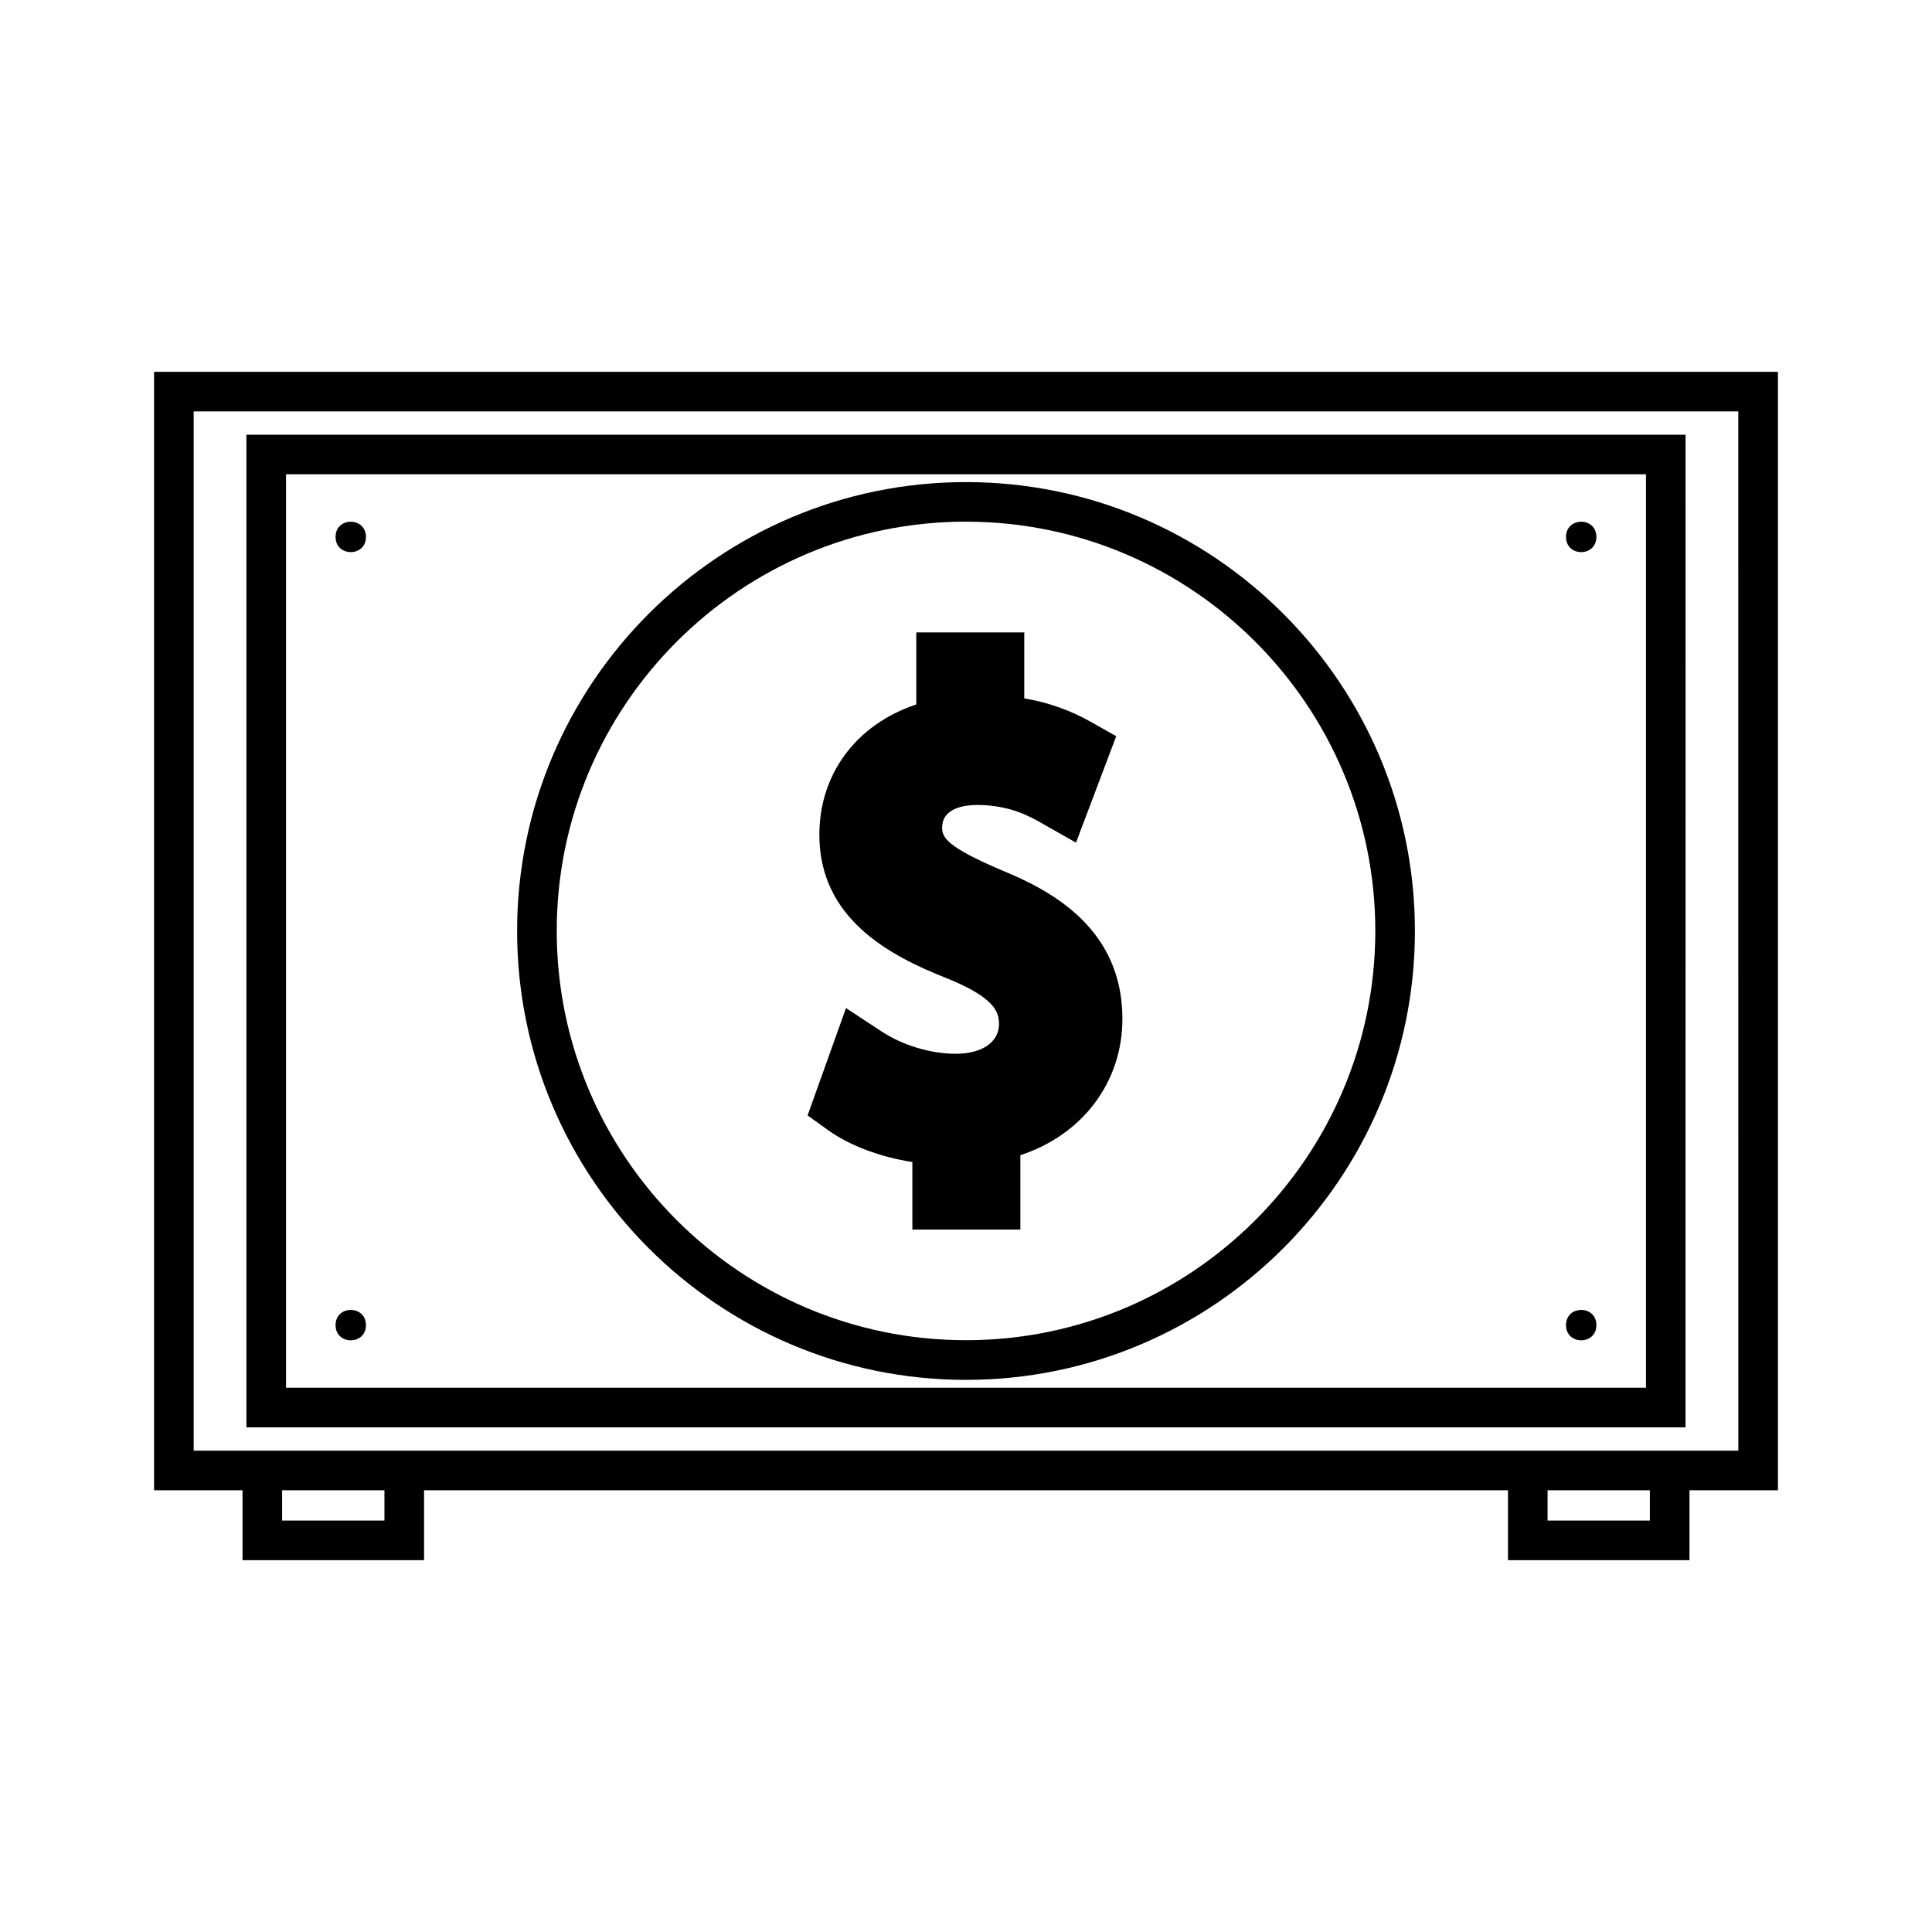
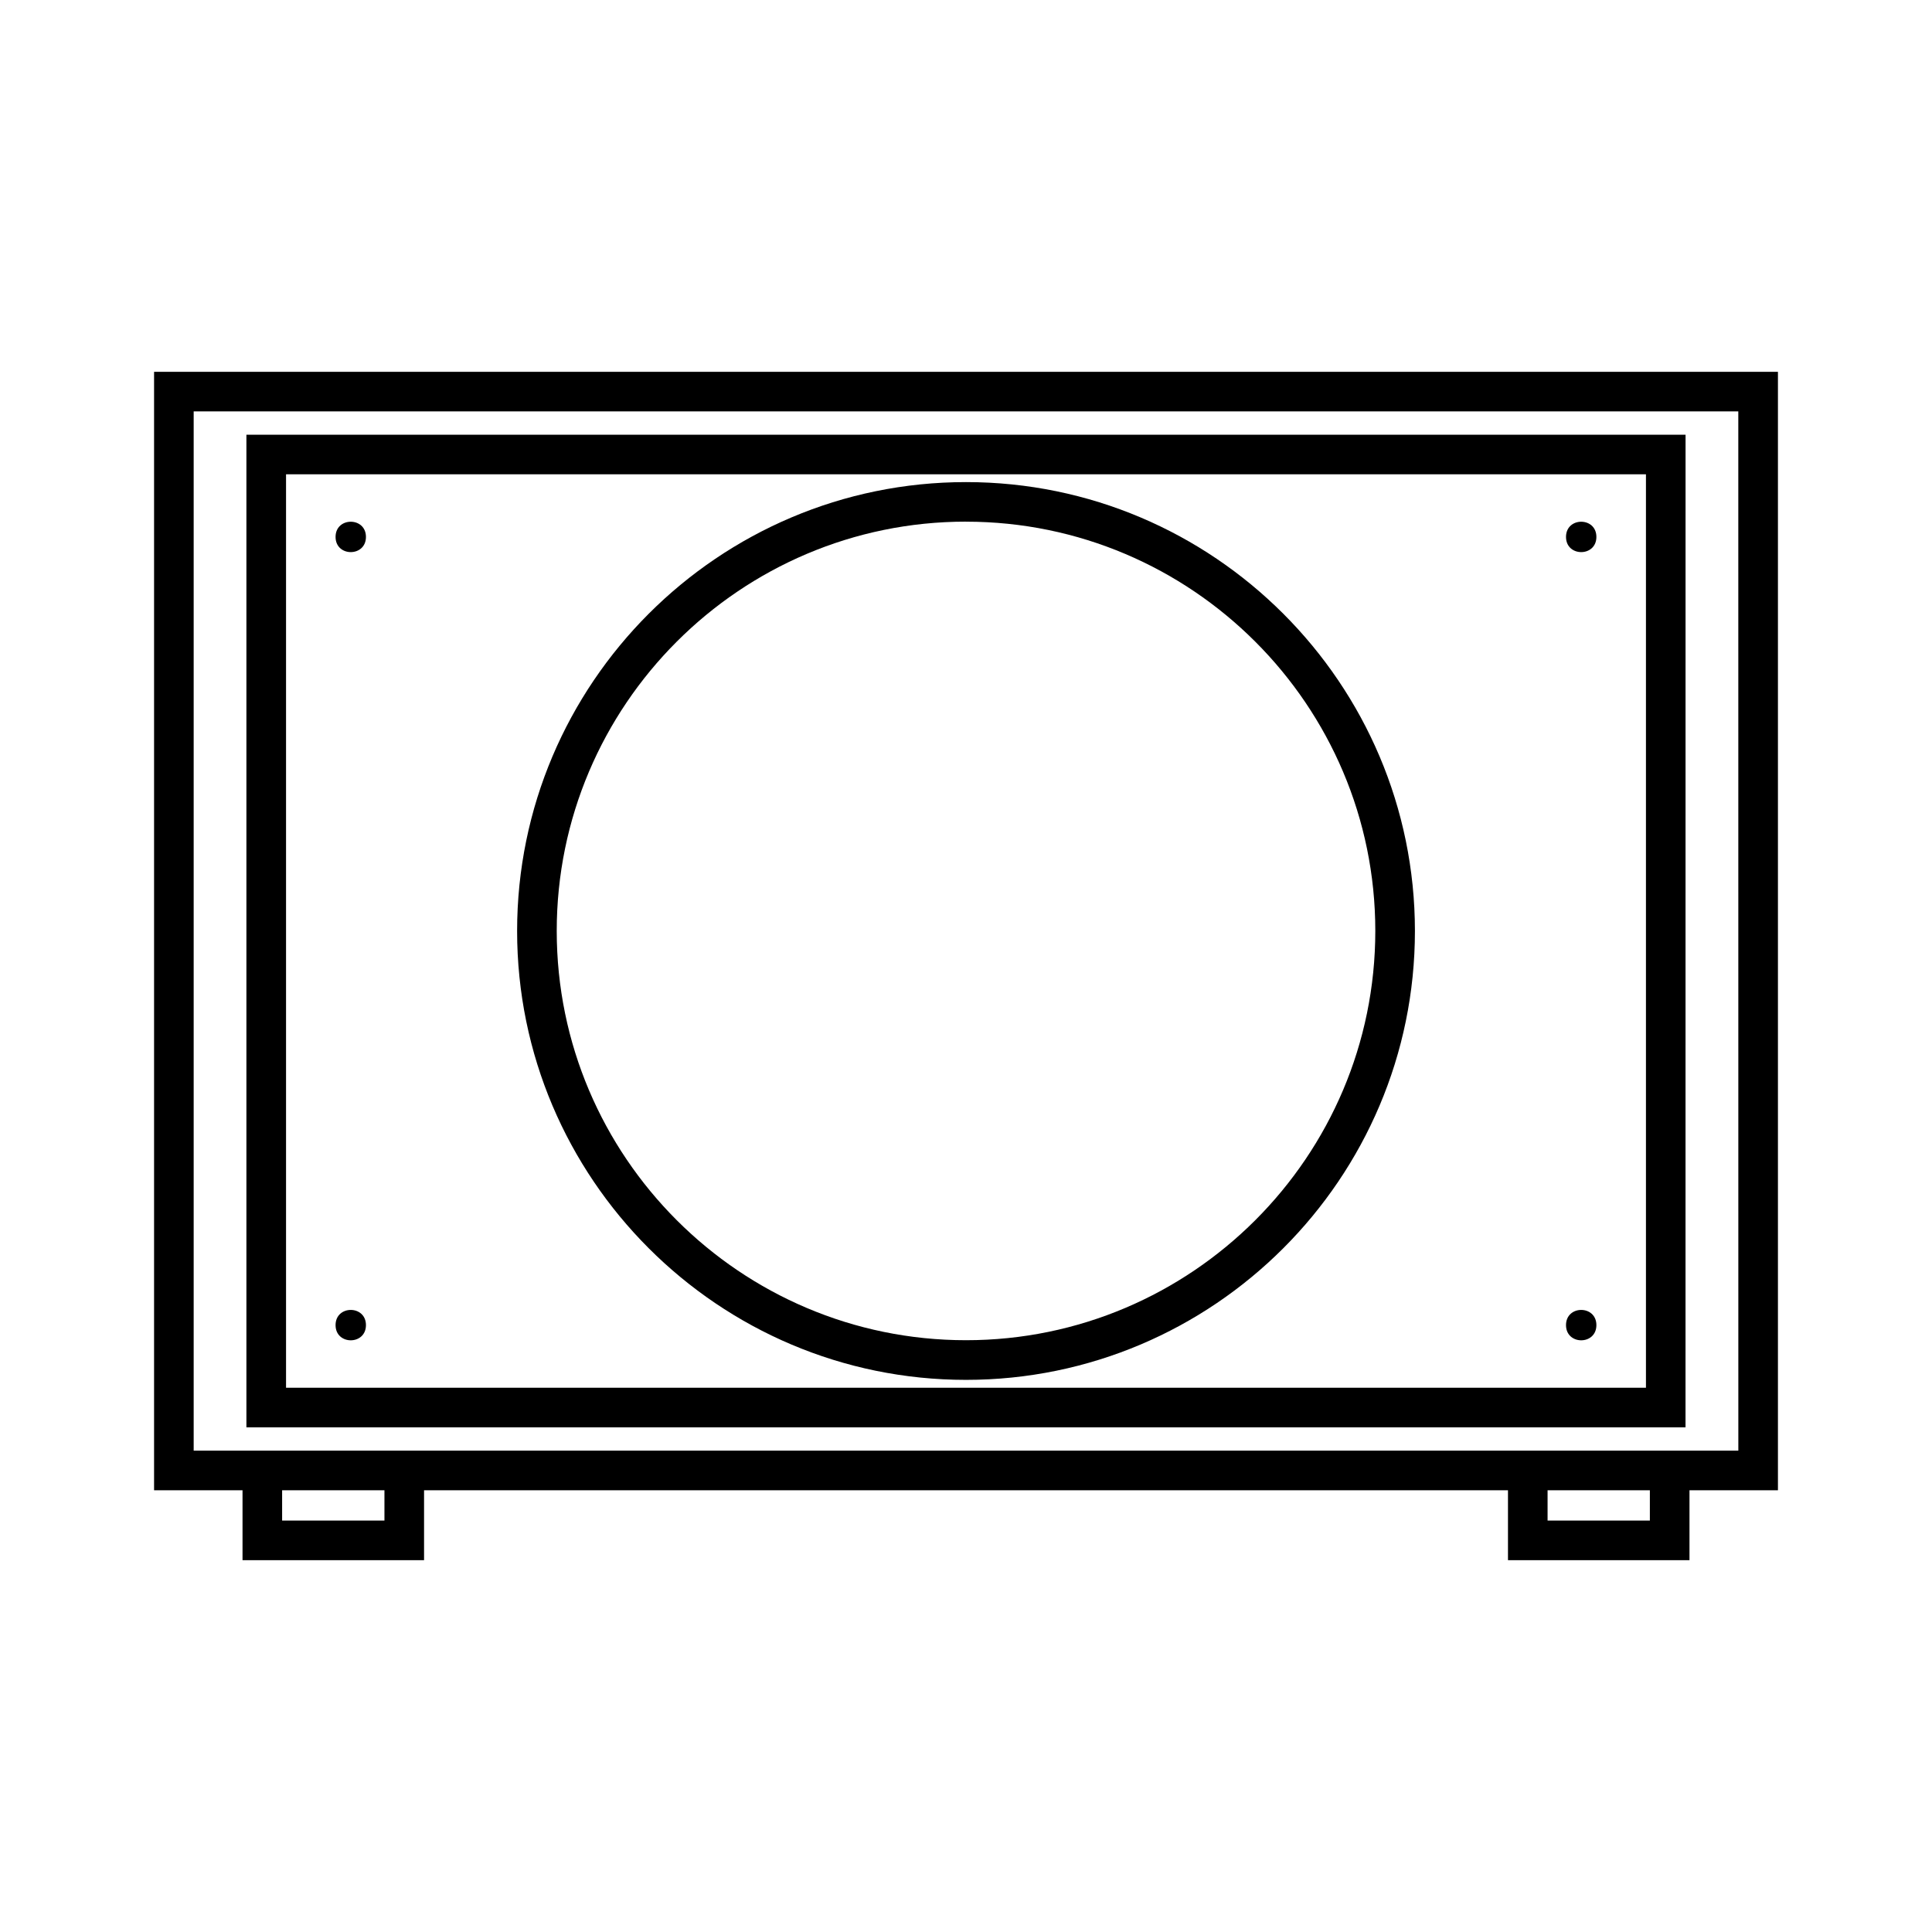
<svg xmlns="http://www.w3.org/2000/svg" fill="#000000" width="800px" height="800px" version="1.1" viewBox="144 144 512 512">
  <g>
-     <path d="m397.27 423.26c-6.633 0-13.965-2.203-19.613-5.894l-9.461-6.215-10.176 28.453 5.473 3.926c5.688 4.059 13.715 7.086 22.293 8.422v17.895h28.621v-19.711c16.512-5.41 27.043-19.391 27.043-36.129 0-23.617-18.258-33.785-31.949-39.359-14.652-6.238-15.828-8.727-15.828-11.324 0-5.41 6.461-6 9.246-6 8.695 0 14.195 3.144 17.168 4.84l9.059 5.148 10.664-28.207-6.648-3.758c-5.527-3.129-11.34-5.191-17.723-6.269v-17.488l-28.617 0.004v19.086c-15.895 5.316-25.684 18.391-25.684 34.539 0 21.957 18.086 31.875 33.812 38.047 12.727 5.152 13.793 8.957 13.793 12.117 0 4.789-4.492 7.879-11.473 7.879z" />
    <path d="m590.69 259.2h-381.39v263.06h381.38zm-10.496 252.56h-360.39v-242.07h360.39z" />
    <path d="m184.83 242.53v296.4h23.441v18.535h48.109v-18.535h287.25v18.535h48.102v-18.535h23.441v-296.4zm61.051 304.44h-27.117v-8.039h27.117zm335.35 0h-27.109v-8.039h27.109zm23.445-18.535h-409.35v-275.41h409.34z" />
    <path d="m240.98 286.29c0 5.367-8.051 5.367-8.051 0 0-5.367 8.051-5.367 8.051 0" />
    <path d="m567.06 286.29c0 5.367-8.051 5.367-8.051 0 0-5.367 8.051-5.367 8.051 0" />
    <path d="m240.98 495.17c0 5.367-8.051 5.367-8.051 0s8.051-5.367 8.051 0" />
    <path d="m567.06 495.17c0 5.367-8.051 5.367-8.051 0s8.051-5.367 8.051 0" />
    <path d="m400 509.68c65.602 0 118.97-53.367 118.97-118.96-0.004-65.598-53.371-118.96-118.97-118.96-65.594 0-118.96 53.367-118.96 118.96-0.004 65.594 53.363 118.96 118.96 118.96zm0-227.43c59.805 0 108.47 48.656 108.47 108.46-0.004 59.809-48.668 108.46-108.47 108.46s-108.46-48.656-108.46-108.46c-0.004-59.812 48.656-108.47 108.46-108.47z" />
  </g>
</svg>